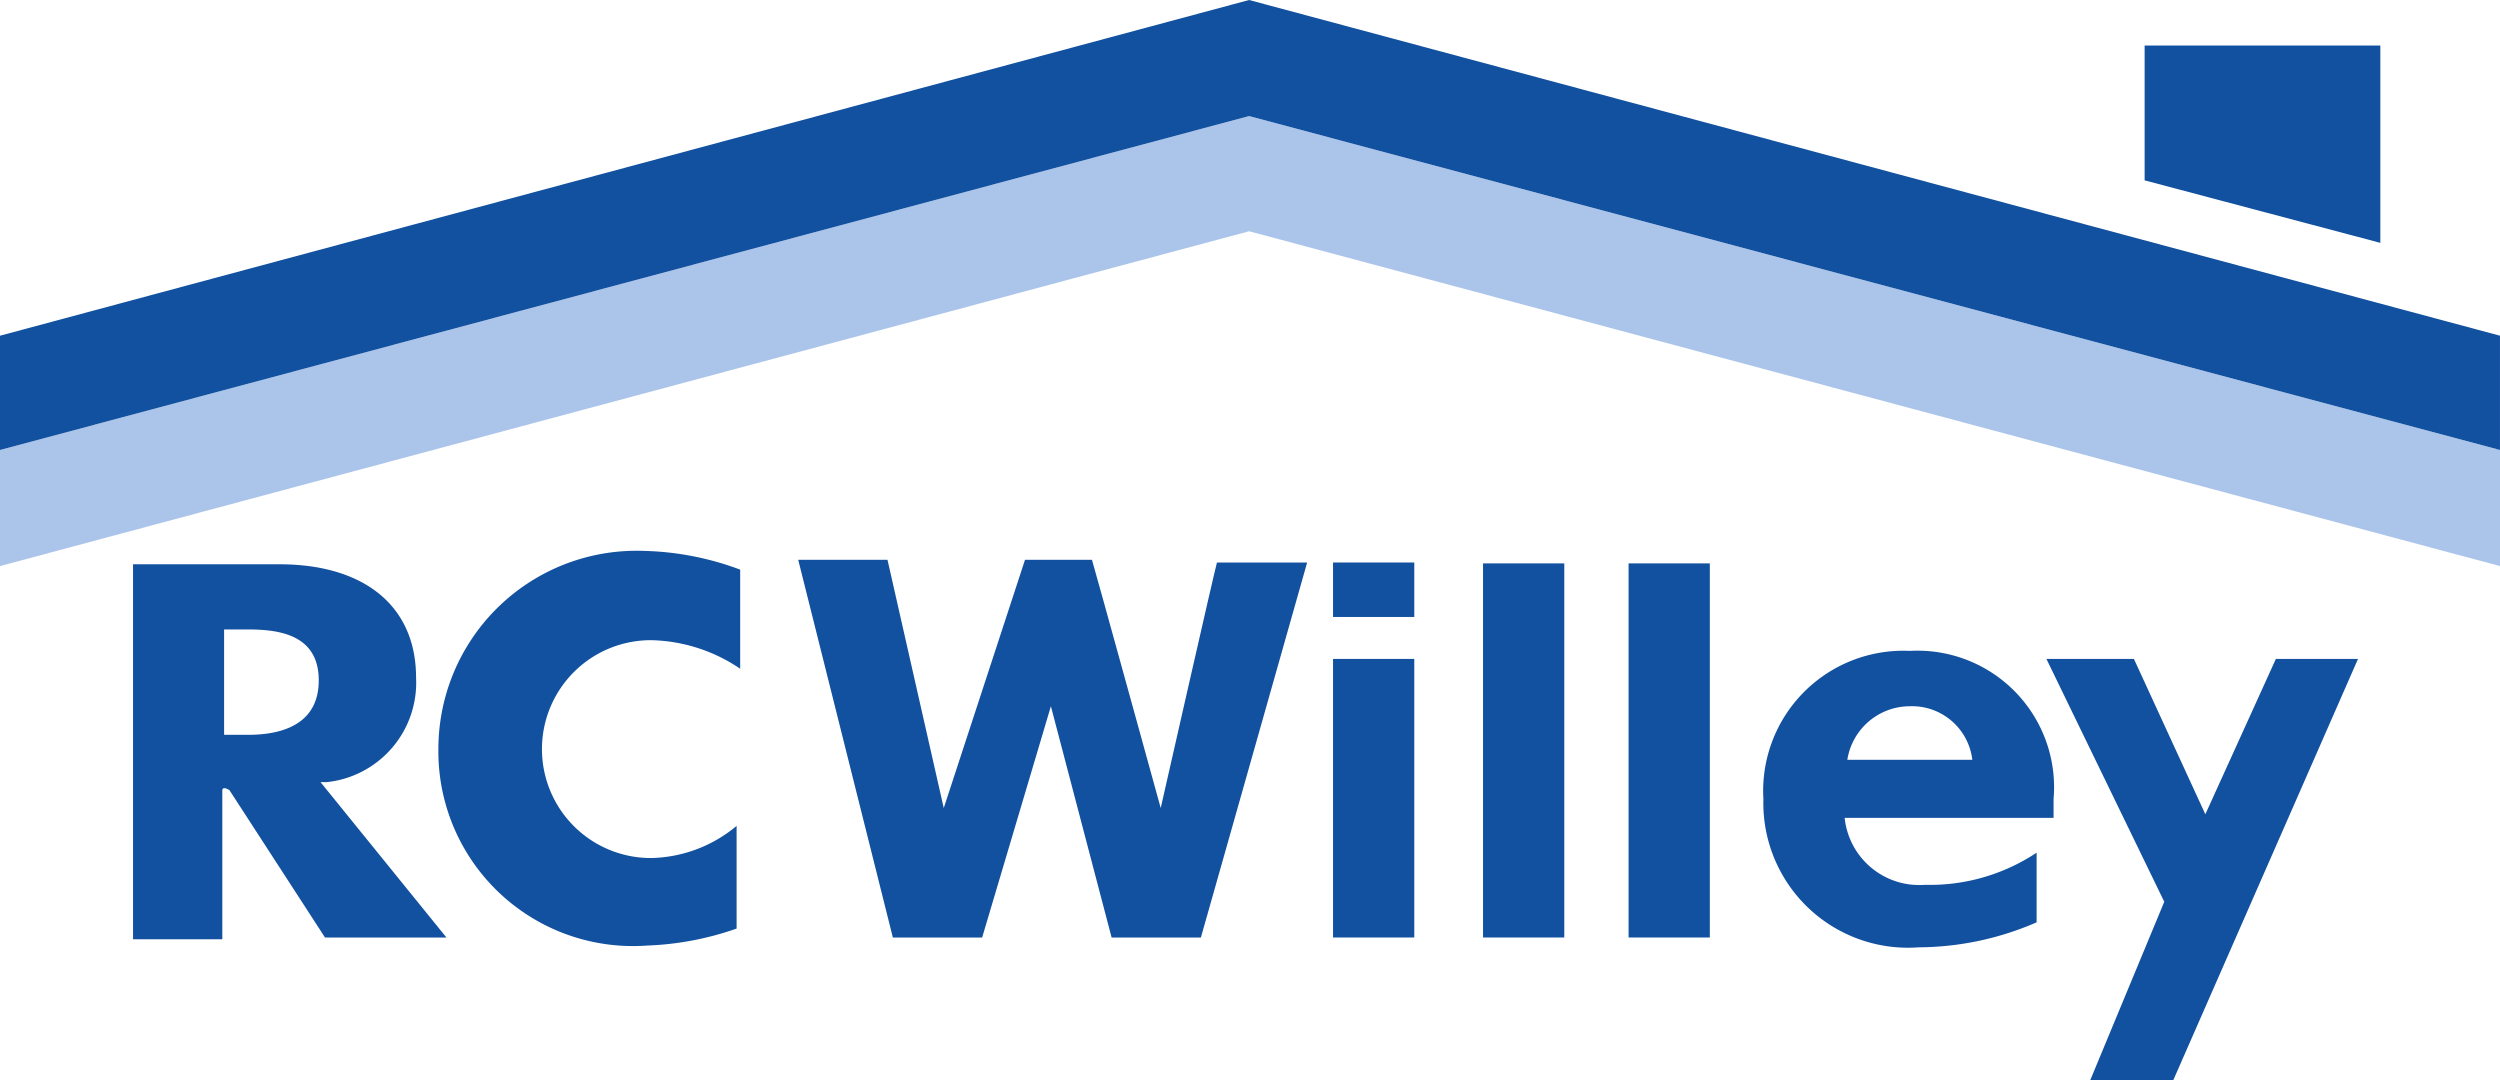
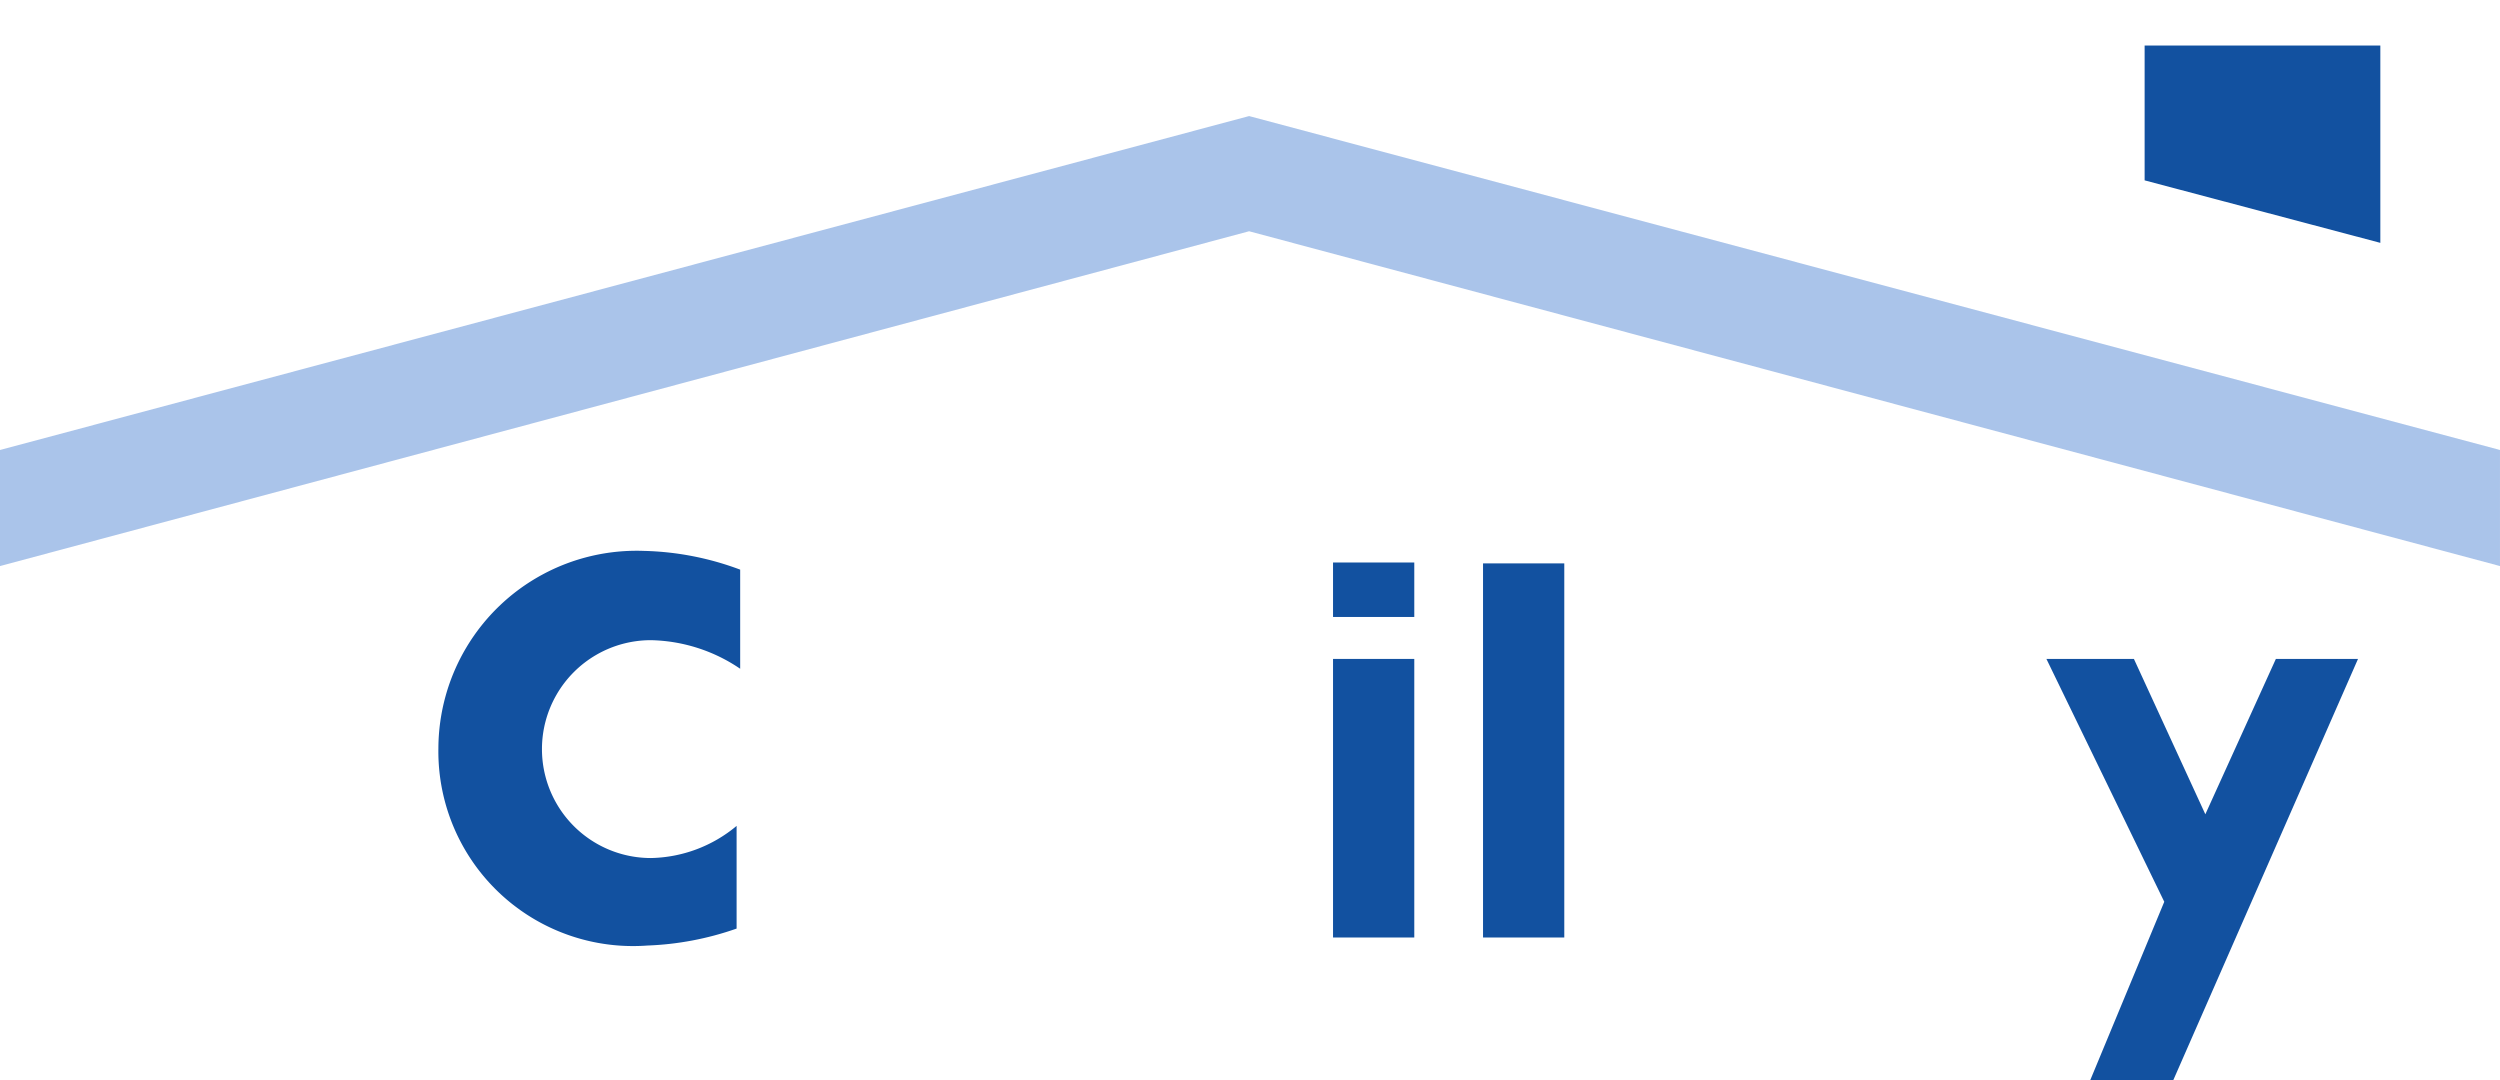
<svg xmlns="http://www.w3.org/2000/svg" id="icon-RCW-logo-color" viewBox="0 0 1000 432.143" version="1.1" width="1000" height="432.143">
  <defs id="defs282">
    <style id="style280">.svg-RCWLtBlue{fill:#aac4ea;}.svg-RCWBlue{fill:#1251a0;}</style>
  </defs>
  <polygon class="svg-RCWLtBlue" points="13.99,2.59 28,6.34 28,5.04 13.99,1.3 0,5.04 0,6.34 " id="polygon284" transform="scale(35.714)" style="fill:#aac4ea" />
-   <polygon class="svg-RCWBlue" points="13.99,1.3 28,5.04 28,3.76 13.99,0 0,3.76 0,5.04 " id="polygon286" transform="scale(35.714)" style="fill:#1251a0" />
  <polygon class="svg-RCWBlue" points="24.02,0.51 26.66,0.51 26.66,2.72 24.02,2.02 " id="polygon288" transform="scale(35.714)" style="fill:#1251a0" />
-   <path class="svg-RCWBlue" d="m 128.214,312.857 h 2.5 a 40,40 0 0 0 35.714,-41.786 c 0,-28.929 -21.071,-45.357 -54.643,-45.357 H 53.214 v 150 h 35.714 v -59.643 c 0,0 0,-1.786 2.857,0 L 130,375 h 48.571 z M 99.286,293.929 h -9.643 v -42.143 h 9.643 c 12.5,0 28.214,2.143 28.214,20.357 0,18.214 -15.714,21.786 -28.214,21.786 z" id="path292" style="fill:#1251a0;stroke-width:35.714" />
  <path class="svg-RCWBlue" d="m 260.357,343.214 a 43.571,43.571 0 1 1 0,-87.143 65.714,65.714 0 0 1 35.714,11.429 v 0 -39.643 a 117.143,117.143 0 0 0 -38.571,-7.5 79.286,79.286 0 0 0 -82.143,78.929 77.857,77.857 0 0 0 83.571,78.929 120.714,120.714 0 0 0 35.714,-6.786 v -41.071 0 a 55,55 0 0 1 -34.286,12.857 z" id="path294" style="fill:#1251a0;stroke-width:35.714" />
  <polygon class="svg-RCWBlue" points="22.92,7.38 24.24,10.1 23.41,12.1 24.34,12.1 26.41,7.38 25.49,7.38 24.7,9.12 23.9,7.38 " id="polygon296" transform="scale(35.714)" style="fill:#1251a0" />
  <path class="svg-RCWBlue" d="M 565.714,263.571 V 375 h -32.5 V 263.571 Z M 533.214,225 v 21.786 h 32.5 V 225 Z" id="path298" style="fill:#1251a0;stroke-width:35.714" />
  <rect class="svg-RCWBlue" x="593.214" y="225.357" width="32.5" height="149.643" id="rect300" style="fill:#1251a0;stroke-width:35.714" />
-   <rect class="svg-RCWBlue" x="651.429" y="225.357" width="32.5" height="149.643" id="rect302" style="fill:#1251a0;stroke-width:35.714" />
-   <path class="svg-RCWBlue" d="m 821.429,319.643 a 54.643,54.643 0 0 0 -57.5,-59.286 56.071,56.071 0 0 0 -58.571,59.286 57.857,57.857 0 0 0 62.143,59.286 119.286,119.286 0 0 0 47.143,-10 v -27.857 0 A 77.143,77.143 0 0 1 770,353.929 30,30 0 0 1 737.857,327.143 h 83.571 z m -82.5,-15.714 a 25.357,25.357 0 0 1 25,-21.429 24.286,24.286 0 0 1 25,21.429 z" id="path304" style="fill:#1251a0;stroke-width:35.714" />
-   <path class="svg-RCWBlue" d="m 486.786,225 c -0.714,2.143 -22.5,98.214 -22.5,98.214 v 0 c 0,0 -26.786,-97.143 -27.5,-99.286 H 410 l -32.5,99.286 v 0 L 355,223.929 H 319.286 L 357.143,375 h 35.714 l 27.5,-92.5 v 0 l 24.286,92.5 h 35.714 l 42.5,-150 z" id="path306" style="fill:#1251a0;stroke-width:35.714" />
</svg>